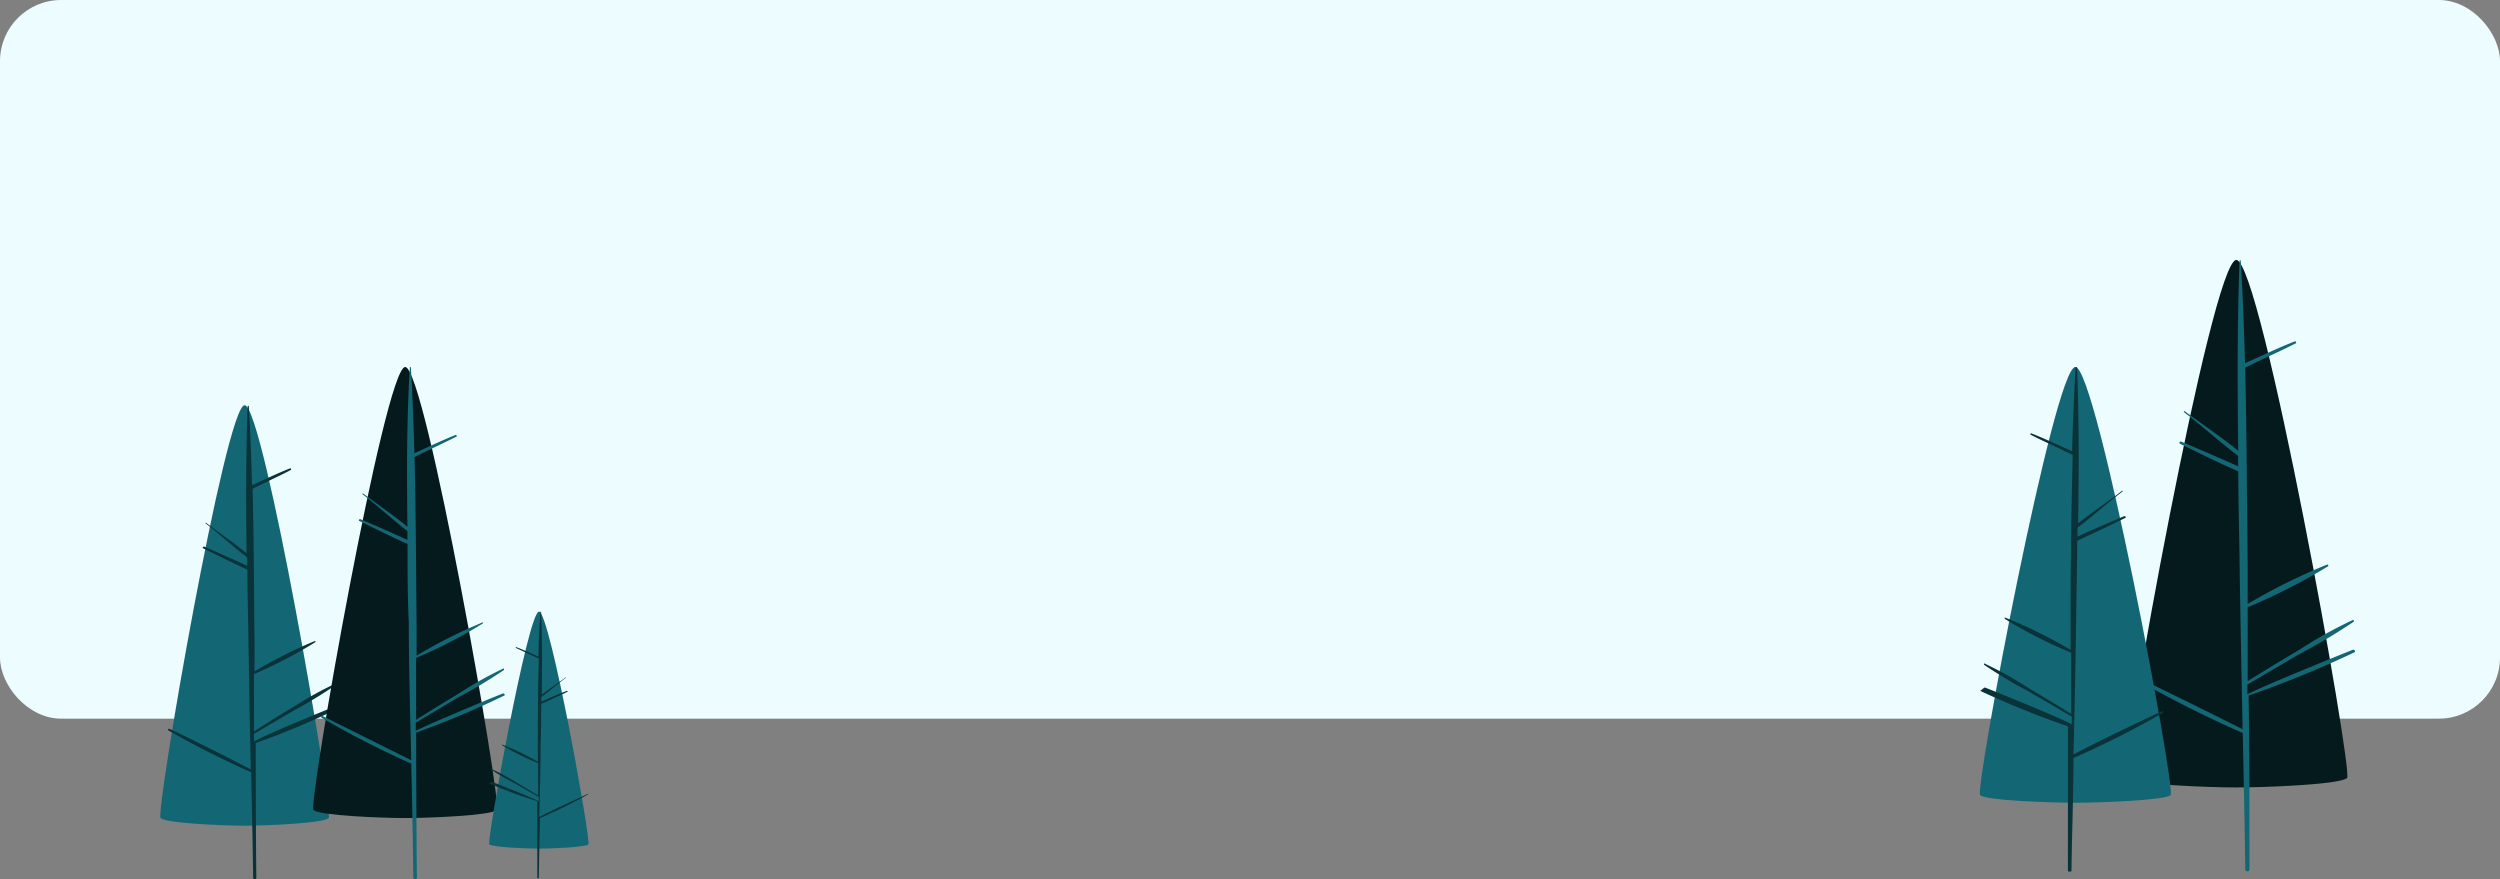
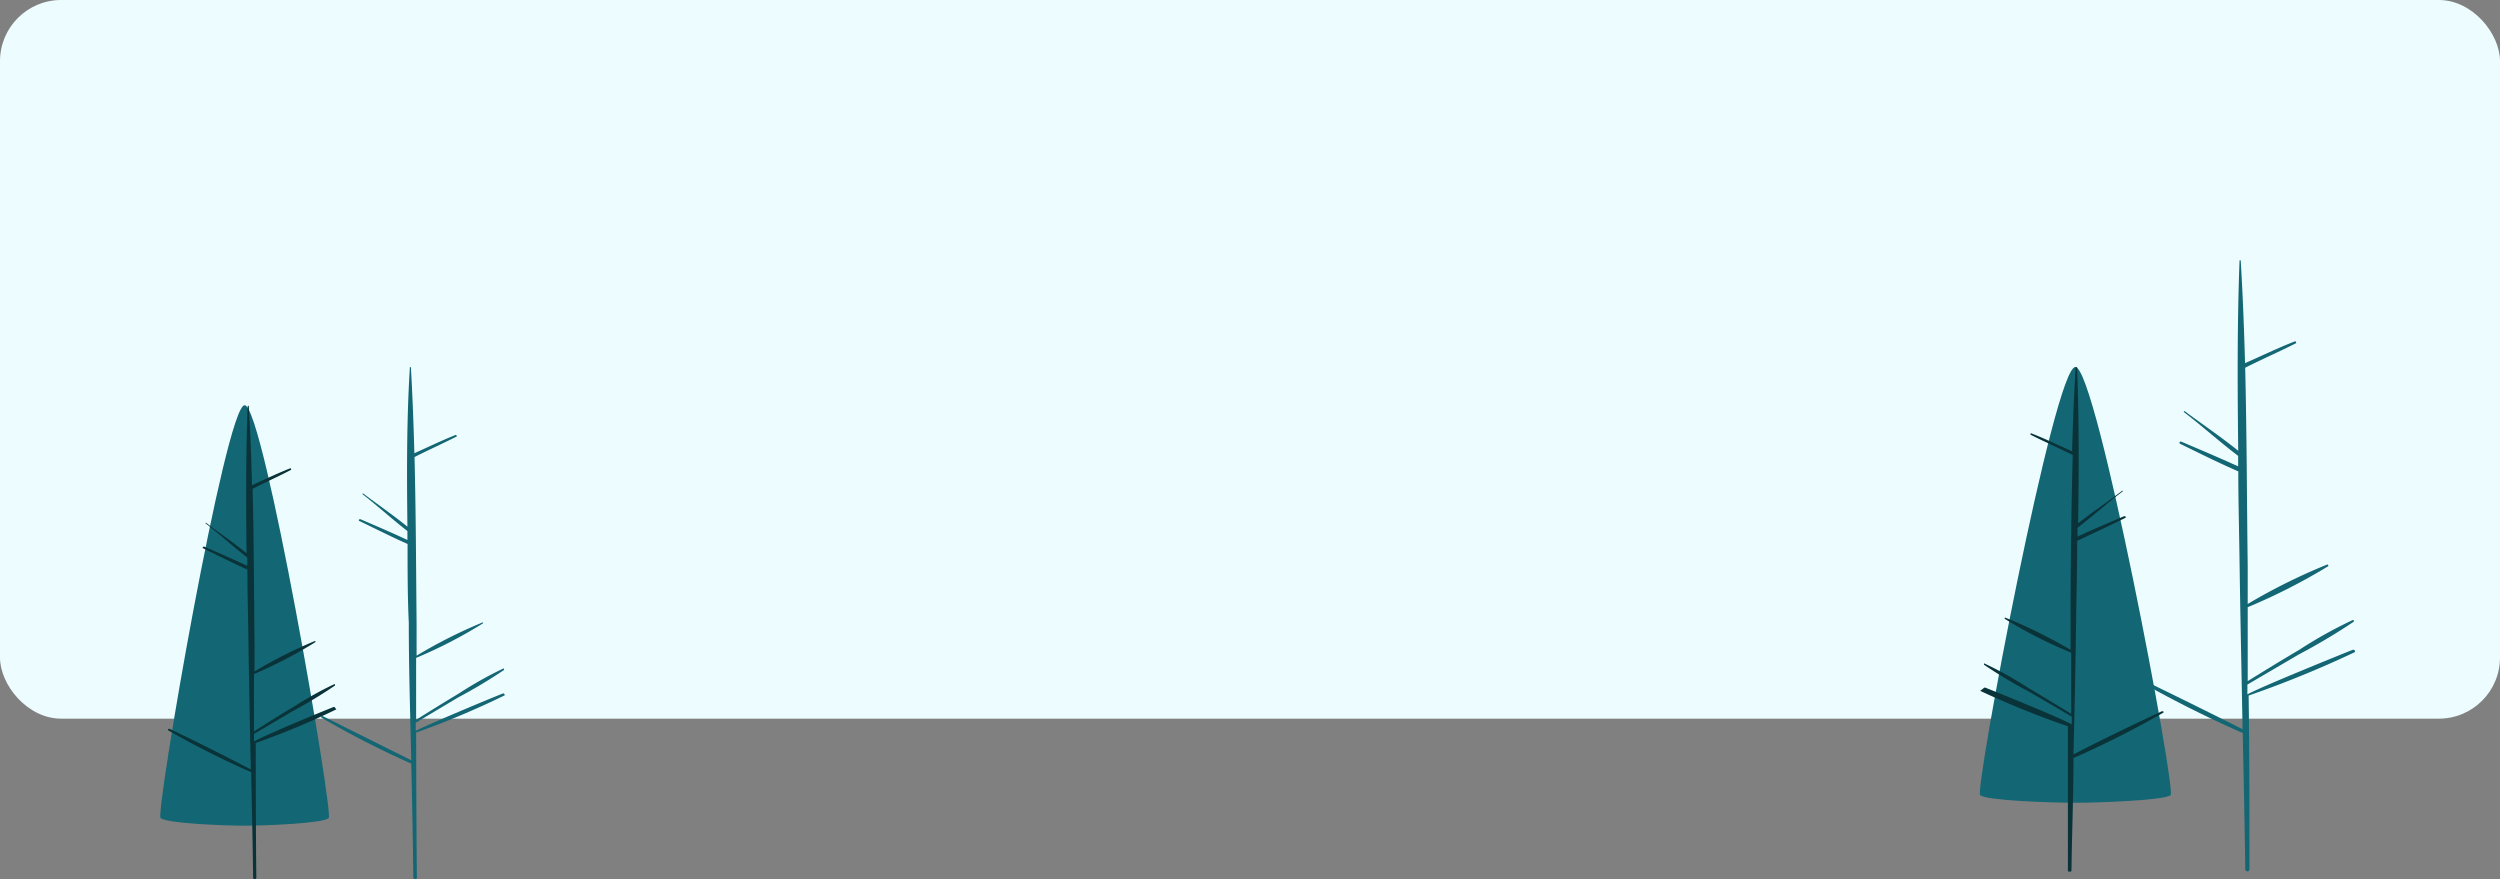
<svg xmlns="http://www.w3.org/2000/svg" id="Layer_1" data-name="Layer 1" viewBox="0 0 327 115">
  <rect x="0" y="0" width="327" height="115" fill="#808080" stroke="none" />
  <defs>
    <style>.cls-1{fill:#edfdff;}.cls-2{fill:#136673;}.cls-3{fill:#093339;}.cls-4{fill:#051a1d;}</style>
  </defs>
  <title>Artboard 2</title>
  <rect class="cls-1" width="327" height="94" rx="8" />
  <path class="cls-2" d="M43,107c-.66.69-8.22,1-11,1s-10.31-.31-11-1,8.51-54,11-54S43.62,106.32,43,107Z" />
  <path class="cls-3" d="M43.65,92.47c-1.9.75-8.92,3.65-10.43,4.52V96c1.69-1,3.4-2,5.1-3a62.51,62.51,0,0,0,5.48-3.32c.07,0,0-.25-.08-.19a44.85,44.85,0,0,0-5.36,3c-1.73,1-3.43,2.1-5.14,3.17V88.17a58.92,58.92,0,0,0,8-4.16c.09,0,0-.22,0-.18a58.88,58.88,0,0,0-7.93,4V83.94c-.07-6.68-.08-13.37-.25-20,1.66-.86,3.38-1.61,5-2.47.11,0,0-.26-.08-.22-1.69.68-3.31,1.44-5,2.22-.08-3.44-.21-6.89-.42-10.33a.08.08,0,0,0,0-.06.09.09,0,0,0-.06,0,.11.11,0,0,0-.09.09c-.24,6.4-.21,12.8-.14,19.2-1.72-1.43-3.56-2.64-5.31-4,0,0-.14.07,0,.12,1.83,1.43,3.55,3,5.4,4.43v1.09c-1.88-.88-3.78-1.7-5.64-2.52-.14,0-.28.16-.13.23,1.93.94,3.85,1.9,5.79,2.79,0,3.17.1,6.35.14,9.52q.12,8.3.31,16.61c-3.53-1.82-7-3.59-10.66-5.32-.14,0-.27.13-.13.22A113.15,113.15,0,0,0,32.85,101c.1,4.6.2,9.19.26,13.79a.23.23,0,0,0,.06.16.22.22,0,0,0,.3,0,.23.23,0,0,0,.06-.16c-.07-5.87-.07-11.74-.08-17.61A99,99,0,0,0,44,92.78C43.89,92.7,43.77,92.4,43.65,92.47Z" />
-   <path class="cls-4" d="M65,105.94C64.26,106.68,56,107,53,107s-11.28-.32-12-1.06S50.33,48,53,48,65.68,105.21,65,105.94Z" />
  <path class="cls-2" d="M65.77,90.71c-2,.79-9.68,4-11.39,4.88V94.53l5.52-3.29a66.94,66.94,0,0,0,6-3.59c.09-.07,0-.26-.08-.2A49.81,49.81,0,0,0,60,90.72c-1.87,1.12-3.74,2.28-5.57,3.43v-8.1a61.17,61.17,0,0,0,8.7-4.49.1.1,0,0,0,.05-.06.11.11,0,0,0,0-.08l0,0,0,0a.11.11,0,0,0-.08,0,64.85,64.85,0,0,0-8.61,4.34V81.5c-.07-7.24-.09-14.48-.27-21.72,1.81-.92,3.67-1.75,5.48-2.67.11,0,0-.28-.1-.22-1.82.72-3.6,1.59-5.4,2.39-.1-3.72-.24-7.46-.45-11.18a.09.09,0,0,0,0-.07.11.11,0,0,0-.07,0,.08.08,0,0,0-.07,0,.09.09,0,0,0,0,.07C53.18,55,53.21,62,53.29,68.89c-1.88-1.53-3.87-2.89-5.78-4.34-.07,0-.14,0-.07.11,2,1.55,3.86,3.26,5.85,4.8v1.17c-2-.94-4.08-1.83-6.13-2.71-.17-.07-.32.16-.15.23,2.1,1,4.18,2.07,6.3,3,0,3.43,0,6.87.16,10.29,0,6,.19,12,.32,18Q48,96.56,42.2,93.66c-.16-.07-.29.15-.13.22a120.78,120.78,0,0,0,11.72,6c.12,5,.22,10,.27,14.94a.34.34,0,0,0,.09.14.25.25,0,0,0,.15,0,.27.27,0,0,0,.15,0,.25.25,0,0,0,.08-.14c-.07-6.35-.08-12.69-.1-19A111.37,111.37,0,0,0,65.91,91C66.1,91,66,90.64,65.77,90.71Z" />
-   <path class="cls-2" d="M64,110.44c.38.38,4.85.56,6.48.56s6.1-.18,6.48-.56S71.94,80,70.5,80,63.64,110.05,64,110.44Z" />
-   <path class="cls-3" d="M64.31,102.25c1.11.43,5.26,2.07,6.16,2.56v-.56c-1-.58-2-1.14-3-1.72a30.82,30.82,0,0,1-3.25-1.88v-.09a24.72,24.72,0,0,1,3.17,1.7c1,.59,2,1.18,3,1.79V99.82a33.06,33.06,0,0,1-4.73-2.35v-.09a33.72,33.72,0,0,1,4.69,2.26V97.47c0-3.76,0-7.57.14-11.32-1-.49-2-.91-3-1.4-.06,0,0-.14,0-.12,1,.38,2,.84,2.95,1.26,0-2,.12-3.89.24-5.84a.05.05,0,1,1,.1,0c.14,3.61.13,7.23.09,10.81,1-.79,2.1-1.49,3.13-2.26,0,0,.08,0,0,.07-1.1.8-2.1,1.7-3.19,2.5v.61c1.11-.49,2.22-1,3.33-1.41.08,0,.16.08.07.12-1.1.54-2.27,1.08-3.42,1.57,0,1.8,0,3.6-.08,5.41,0,3.14-.11,6.27-.17,9.39,2.08-1.08,4.18-2,6.3-3H77a0,0,0,0,1,0,0s0,0,0,0v0l0,0h0a64.87,64.87,0,0,1-6.37,3.14c-.06,2.6-.11,5.19-.15,7.8,0,0,0,0-.05.06a.11.11,0,0,1-.07,0,.11.11,0,0,1-.08,0s0,0,0-.06c0-3.32,0-6.63,0-10A65.66,65.66,0,0,1,64,102.48C64.12,102.38,64.2,102.25,64.31,102.25Z" />
-   <path class="cls-4" d="M307,101.76c-.85.86-10.84,1.24-14.45,1.24s-13.63-.38-14.47-1.24S289.27,34,292.51,34,307.81,100.9,307,101.76Z" />
  <path class="cls-2" d="M307.72,85c-2.49,1-11.72,4.73-13.76,5.82V89.54l6.69-3.92a80.1,80.1,0,0,0,7.19-4.28c.12-.09,0-.31-.1-.24a56.78,56.78,0,0,0-7,3.9c-2.27,1.33-4.51,2.71-6.74,4.09V79.42a76.9,76.9,0,0,0,10.51-5.35c.1,0,0-.28-.11-.23A76.34,76.34,0,0,0,294,79V74c-.11-8.63-.12-17.27-.33-25.9,2.18-1.11,4.44-2.09,6.61-3.19.15,0,0-.33-.11-.26-2.22.86-4.35,1.9-6.52,2.85-.12-4.44-.29-8.9-.56-13.33v-.06a.14.14,0,0,0,0-.06l0,0h-.11l-.05,0s0,0,0,.06a.13.13,0,0,0,0,.06c-.31,8.25-.27,16.52-.17,24.79-2.27-1.83-4.68-3.45-7-5.18-.08,0-.18,0-.08.14,2.41,1.85,4.66,3.88,7.07,5.71V61c-2.46-1.12-4.94-2.17-7.43-3.23-.19-.08-.36.19-.16.28,2.51,1.23,5,2.47,7.61,3.61,0,4.09.12,8.18.17,12.27.1,7.15.26,14.3.39,21.45q-6.87-3.45-14-6.91c-.17-.08-.33.17-.15.26a146.79,146.79,0,0,0,14.17,7.15c.12,5.94.26,11.88.33,17.82,0,.36.57.36.55,0,0-7.58,0-15.14-.11-22.72a139.08,139.08,0,0,0,13.87-5.67C308.11,85.29,308,84.89,307.72,85Z" />
  <path class="cls-2" d="M259,104c.73.72,9.33,1,12.46,1s11.73-.32,12.46-1-9.69-56-12.46-56S258.28,103.25,259,104Z" />
  <path class="cls-3" d="M259.65,89.93c2,.8,9.69,3.9,11.34,4.82v-1c-1.83-1.11-3.69-2.17-5.54-3.25a62.51,62.51,0,0,1-5.94-3.55v-.19A47.87,47.87,0,0,1,265.33,90c1.87,1.1,3.72,2.23,5.58,3.37v-8a58.7,58.7,0,0,1-8.69-4.43v-.18A63.25,63.25,0,0,1,270.83,85V80.9c0-7.11.1-14.29.28-21.38-1.81-.92-3.68-1.72-5.47-2.64-.13,0,0-.26,0-.22,1.83.71,3.6,1.57,5.39,2.37.1-3.68.24-7.35.47-11h.18c.27,6.82.24,13.66.14,20.42,1.88-1.49,3.87-2.81,5.78-4.27,0,0,.15,0,0,.13-2,1.51-3.86,3.2-5.86,4.72v1.16c2-.94,4.07-1.8,6.11-2.68.16,0,.3.17.14.23-2,1-4.17,2-6.29,3,0,3.39-.1,6.78-.14,10.21q-.12,8.88-.35,17.73c3.85-2,7.7-3.84,11.59-5.66.16,0,.28.13.14.21a122.64,122.64,0,0,1-11.73,5.92c0,4.9-.2,9.8-.26,14.72a.25.25,0,0,1-.09.13.25.25,0,0,1-.15,0,.24.24,0,0,1-.14,0,.21.21,0,0,1-.09-.13V95A118,118,0,0,1,259,90.36C259.33,90.17,259.47,89.93,259.65,89.93Z" />
</svg>